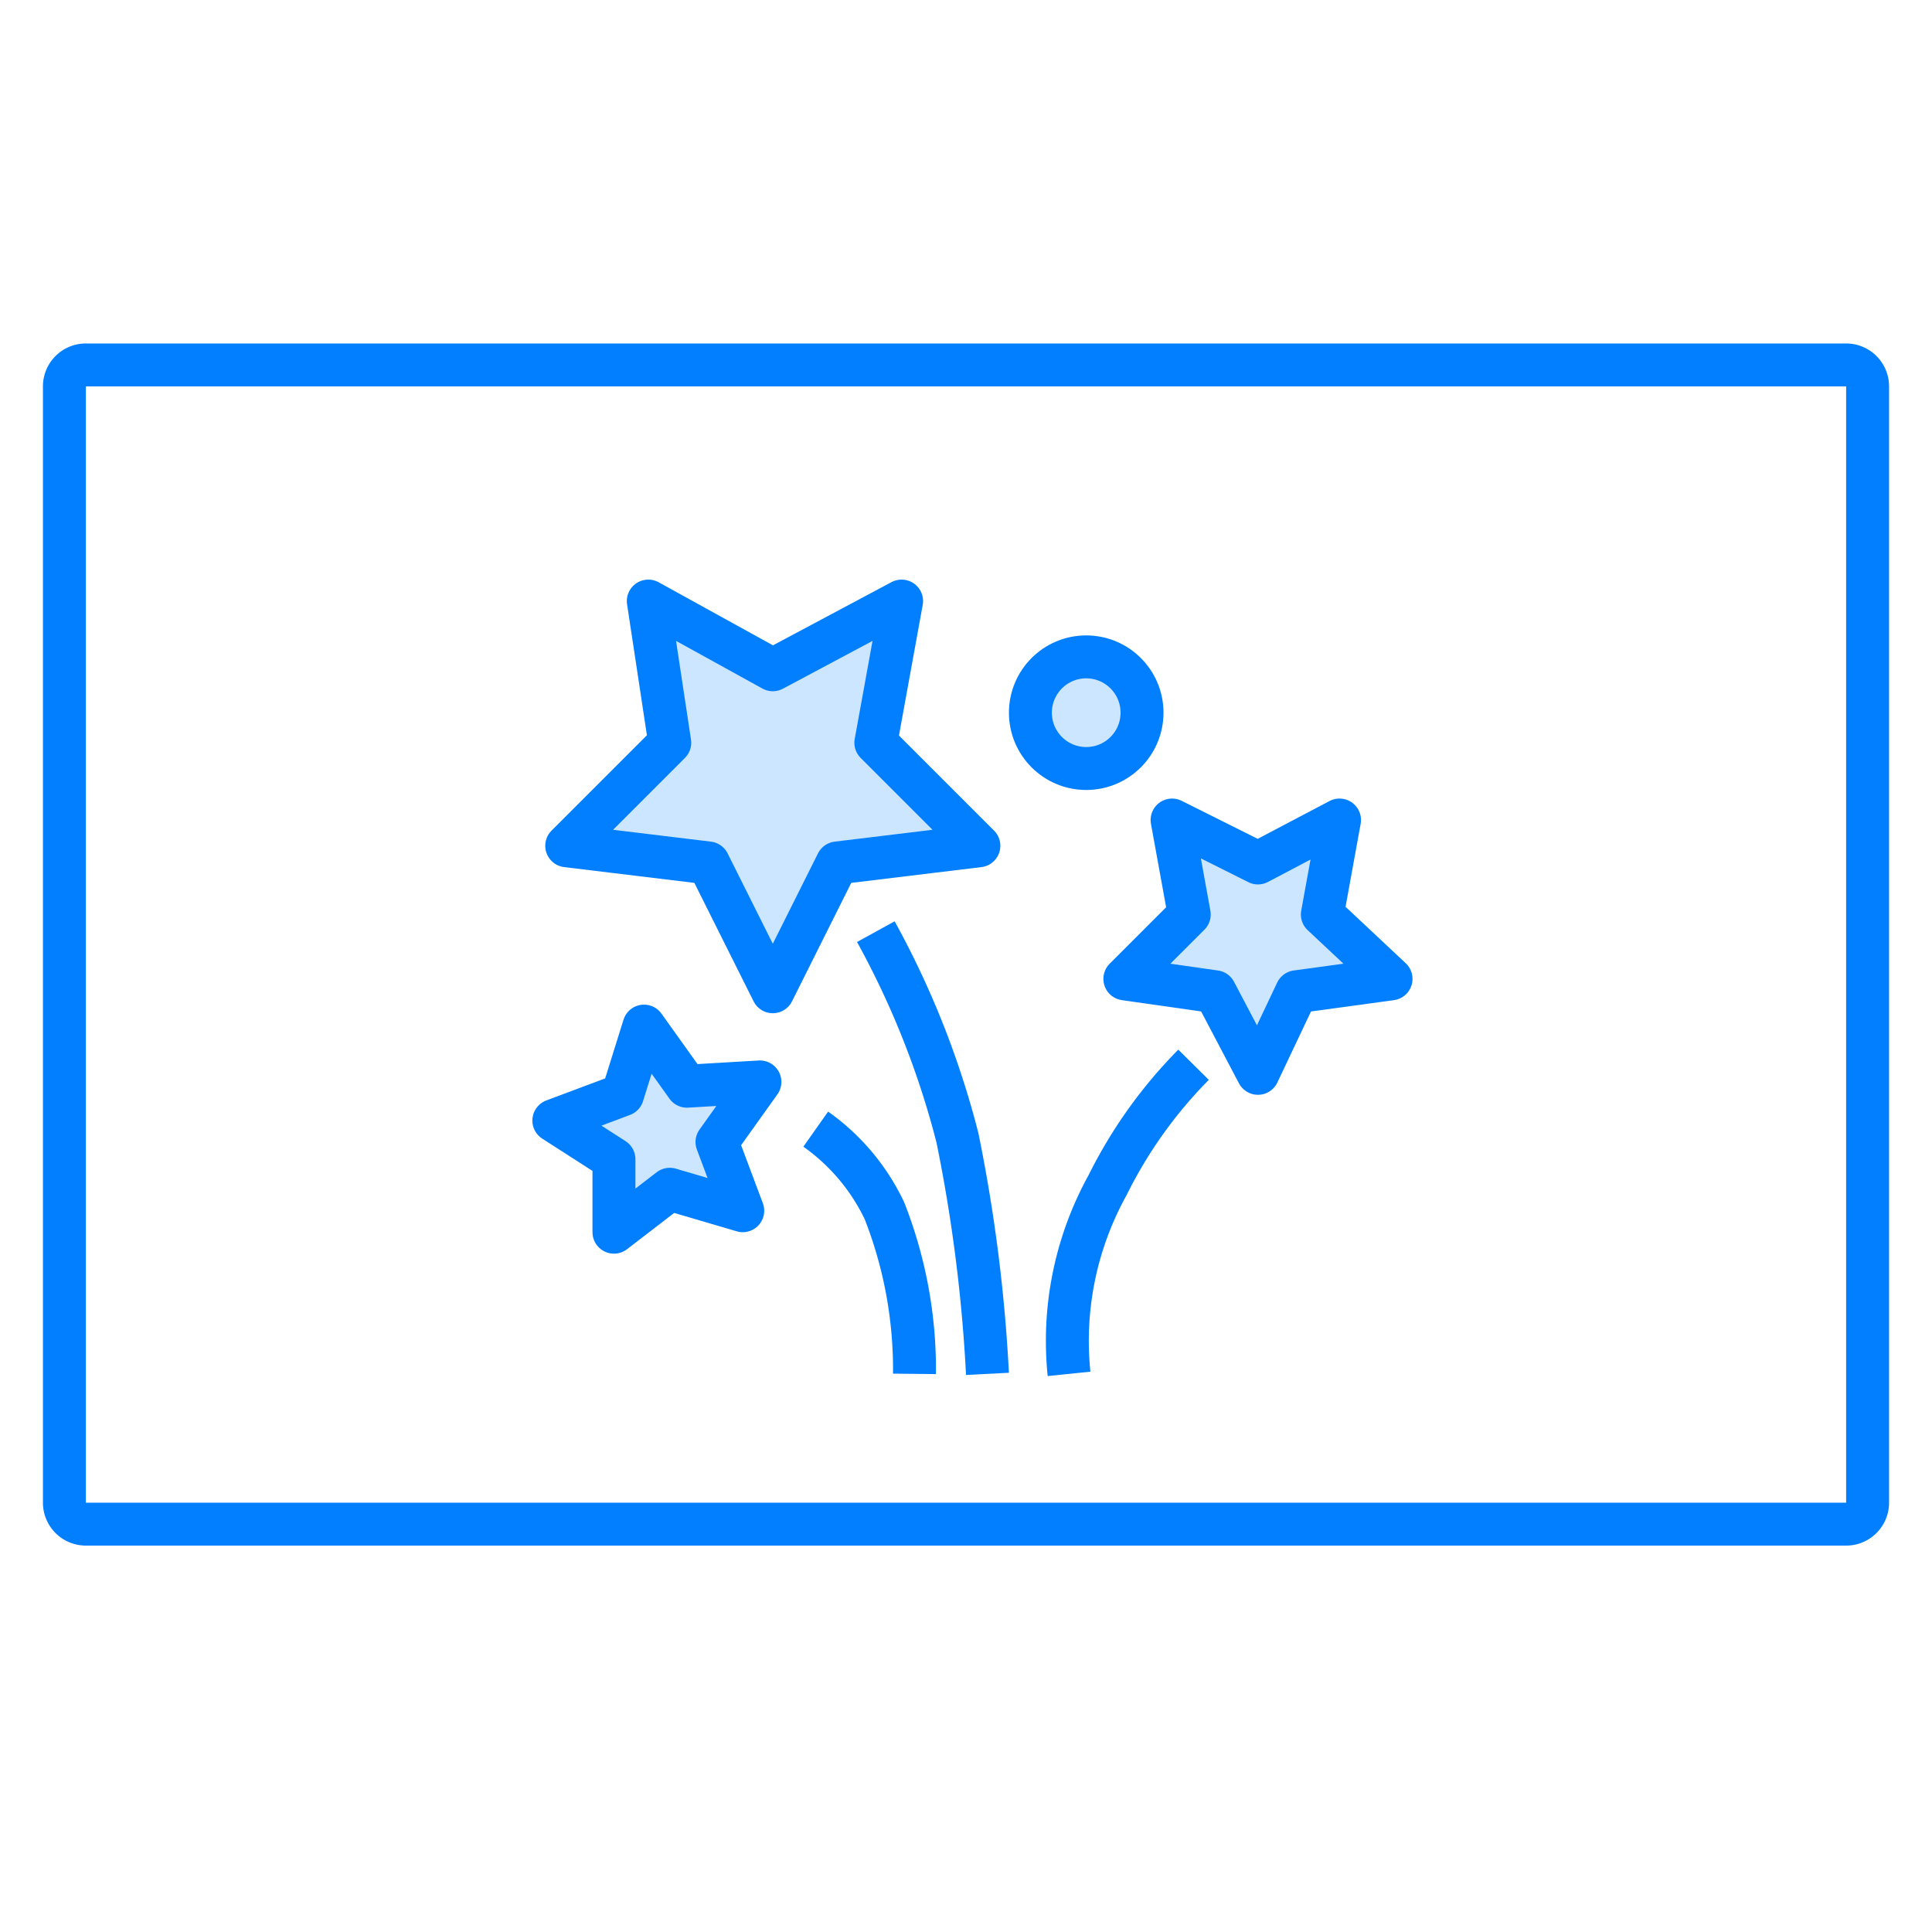
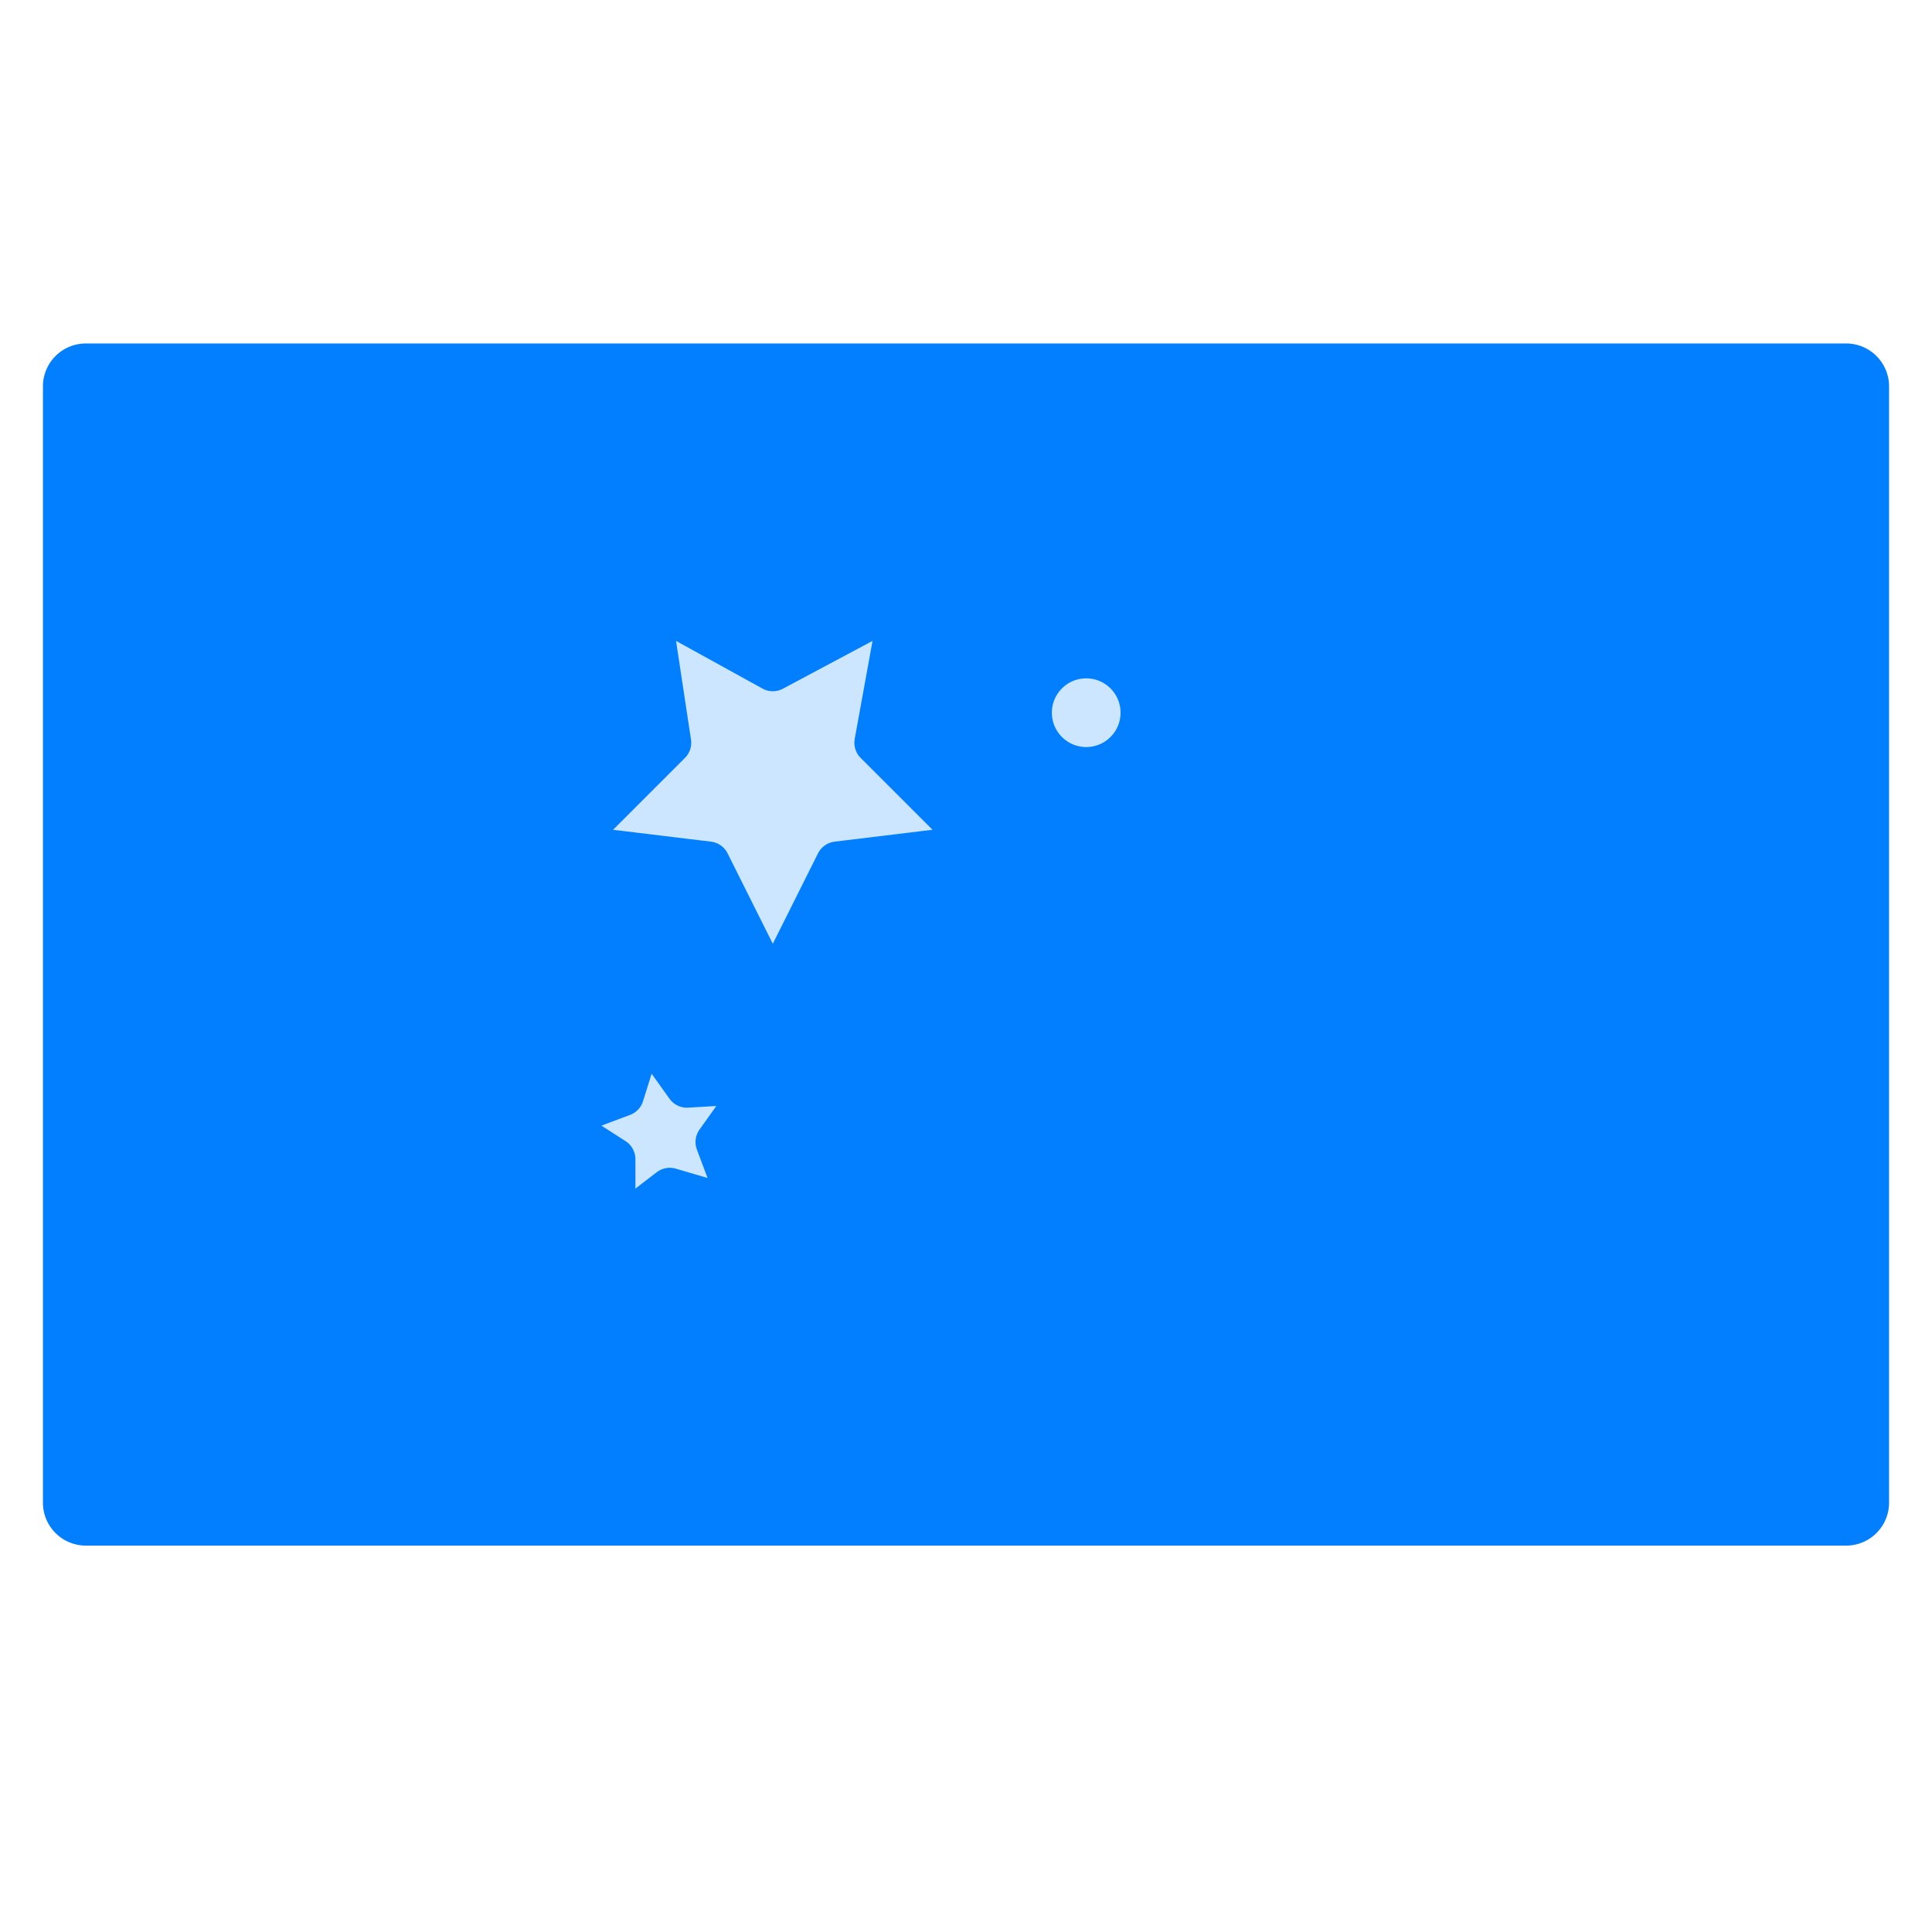
<svg xmlns="http://www.w3.org/2000/svg" viewBox="0 0 45 45">
  <defs>
    <style>.cls-1{fill:#017fff;}.cls-2{fill:#cce6ff;}.cls-2,.cls-3{stroke:#017fff;stroke-linejoin:round;}.cls-3{fill:none;}</style>
  </defs>
  <title>画板 12 副本 23</title>
  <g id="图层_2" data-name="图层 2">
-     <path class="cls-1" d="M43,9V35H2V9H43m0-1H2A1,1,0,0,0,1,9V35a1,1,0,0,0,1,1H43a1,1,0,0,0,1-1V9a1,1,0,0,0-1-1Z" />
+     <path class="cls-1" d="M43,9V35V9H43m0-1H2A1,1,0,0,0,1,9V35a1,1,0,0,0,1,1H43a1,1,0,0,0,1-1V9a1,1,0,0,0-1-1Z" />
  </g>
  <g id="图层_3" data-name="图层 3">
    <polygon class="cls-2" points="18 15.6 21 14 20.4 17.3 22.8 19.7 19.5 20.1 18 23.1 16.5 20.1 13.2 19.7 15.6 17.3 15.1 14 18 15.6" />
-     <path class="cls-3" d="M20.4,21.7a20.4,20.4,0,0,1,1.9,4.8,36.9,36.9,0,0,1,.7,5.5" />
-     <polygon class="cls-2" points="29.3 20.1 31.2 19.1 30.8 21.3 32.4 22.8 30.2 23.1 29.3 25 28.3 23.1 26.2 22.8 27.7 21.3 27.3 19.1 29.3 20.1" />
    <path class="cls-3" d="M27.8,24.8a10.8,10.8,0,0,0-2,2.8,7.5,7.5,0,0,0-.9,4.4" />
-     <path class="cls-3" d="M19,26.3a4.9,4.9,0,0,1,1.6,1.9,10.1,10.1,0,0,1,.7,3.8" />
    <polygon class="cls-2" points="16 25.3 17.7 25.2 16.7 26.6 17.3 28.2 15.6 27.7 14.3 28.7 14.3 27 12.9 26.1 14.5 25.5 15 23.9 16 25.3" />
    <circle class="cls-2" cx="25.3" cy="16.6" r="1.3" />
  </g>
</svg>